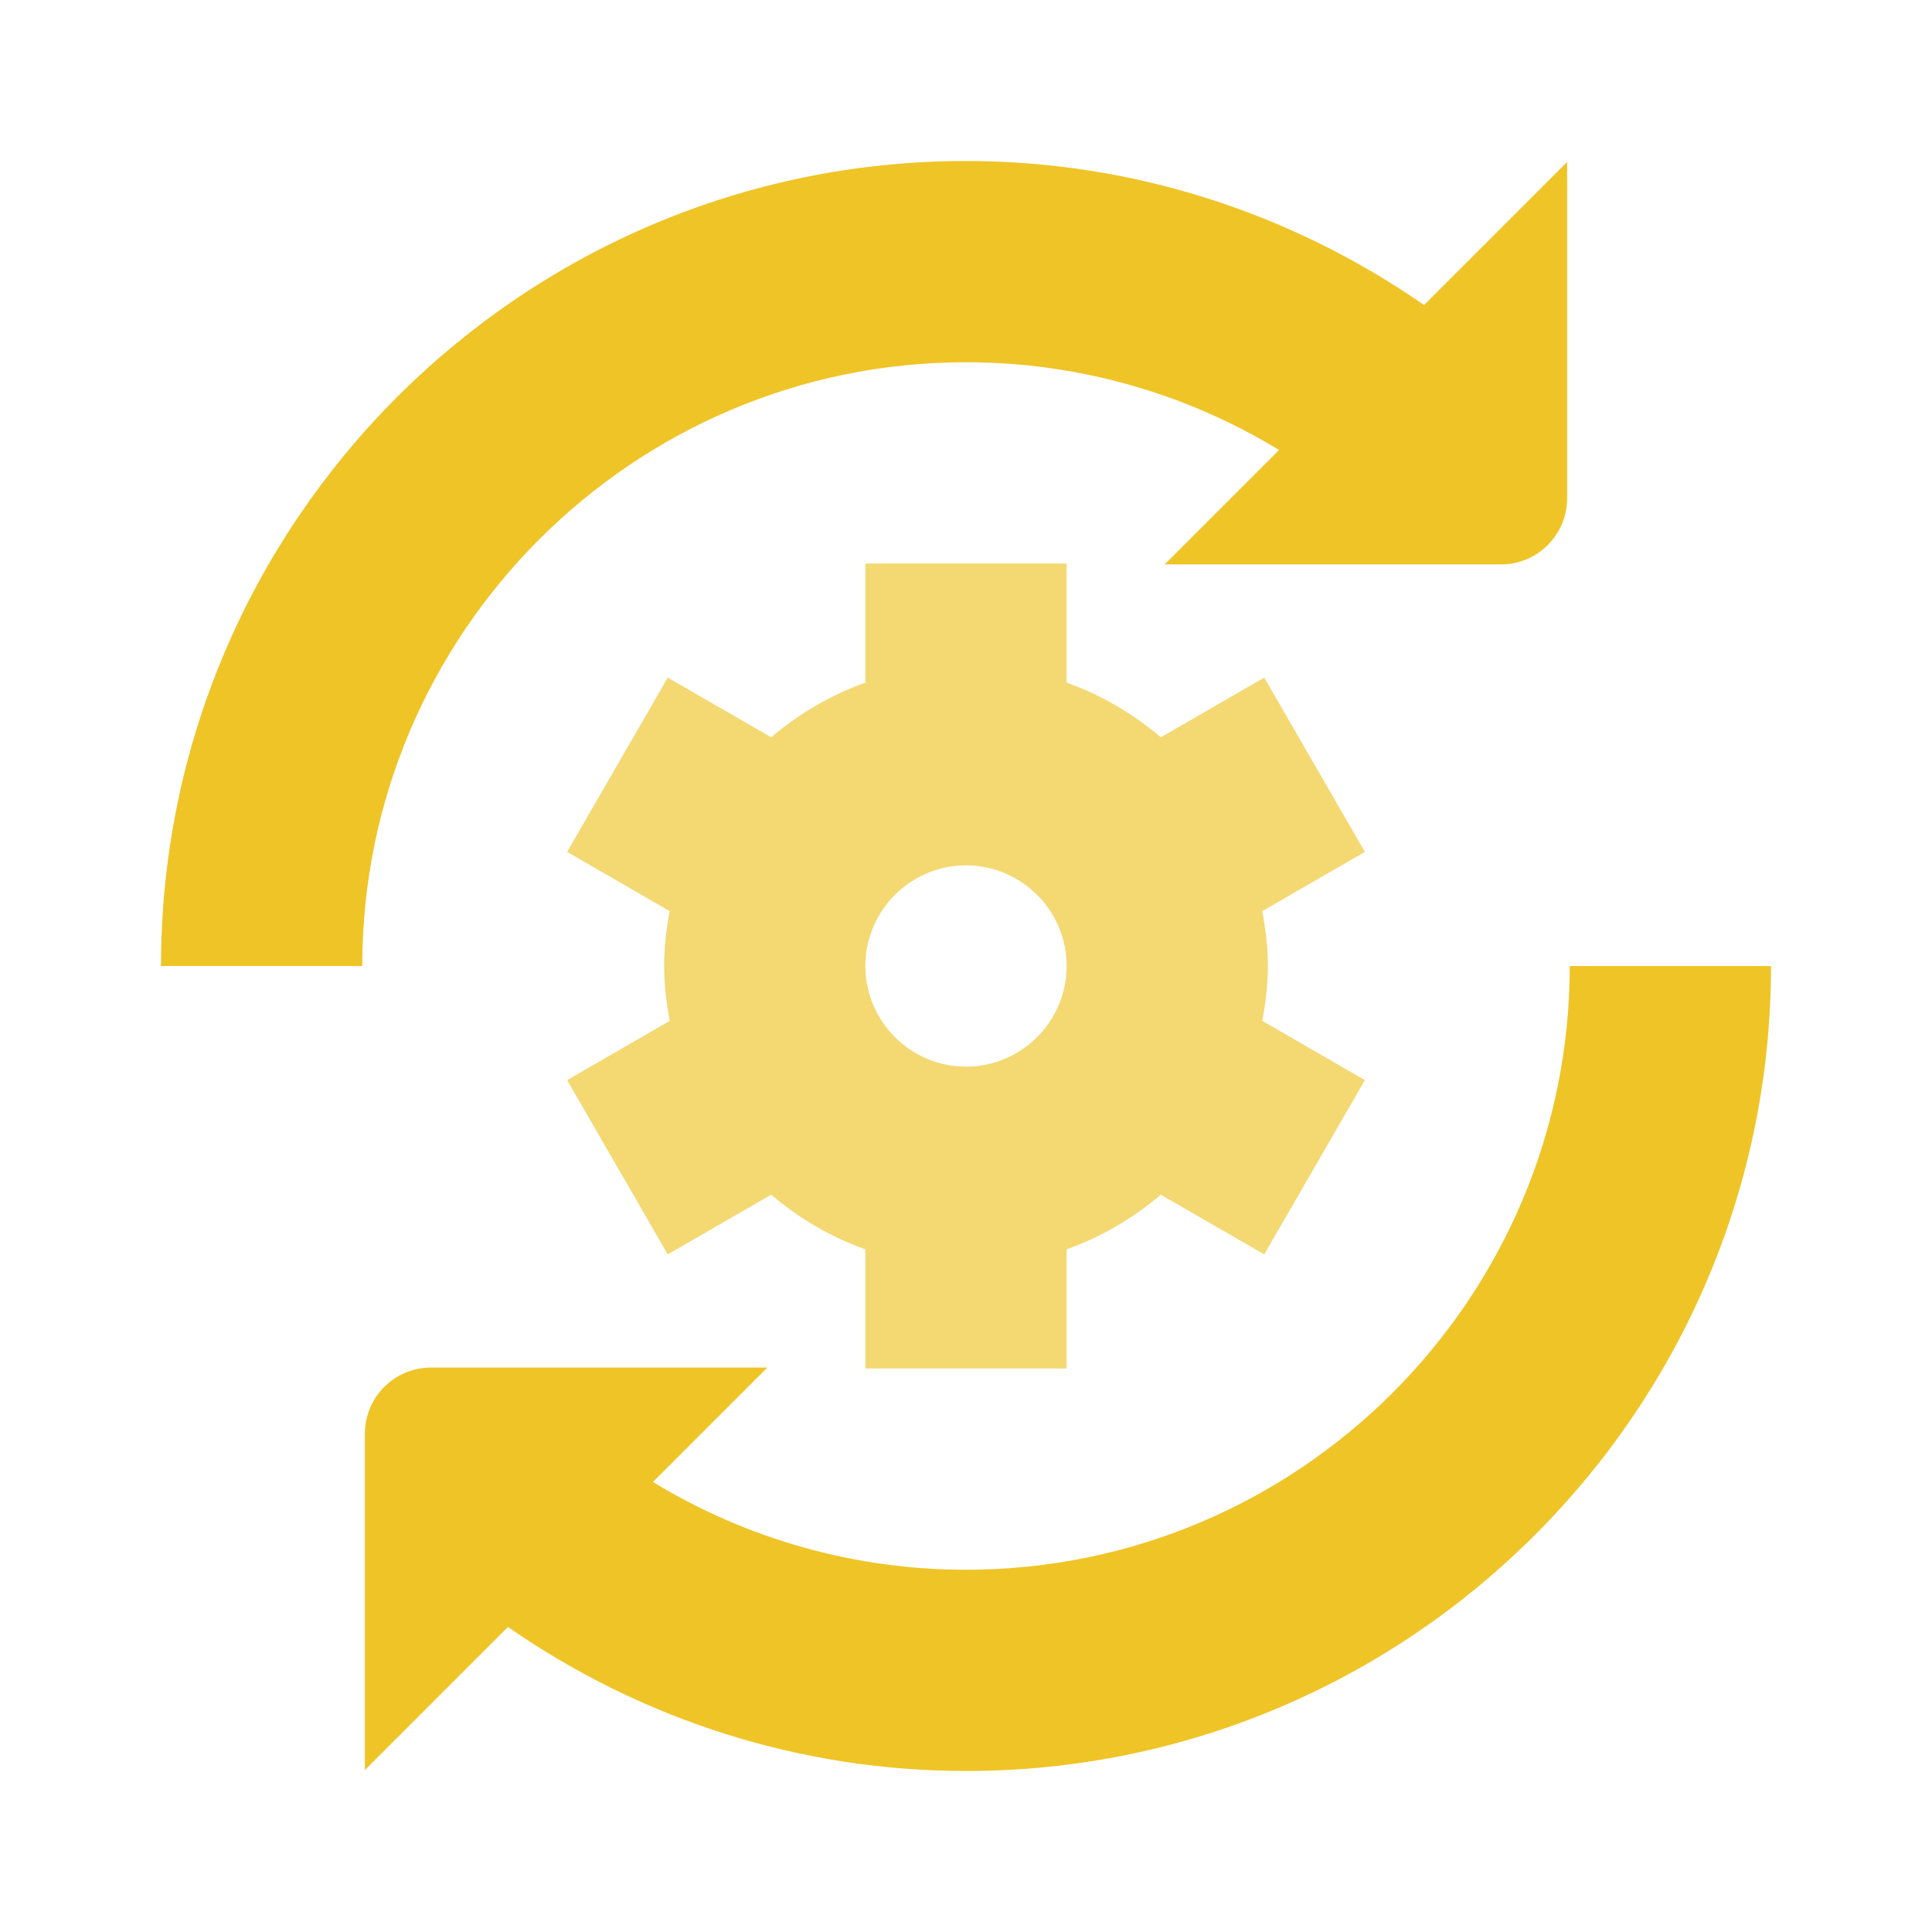
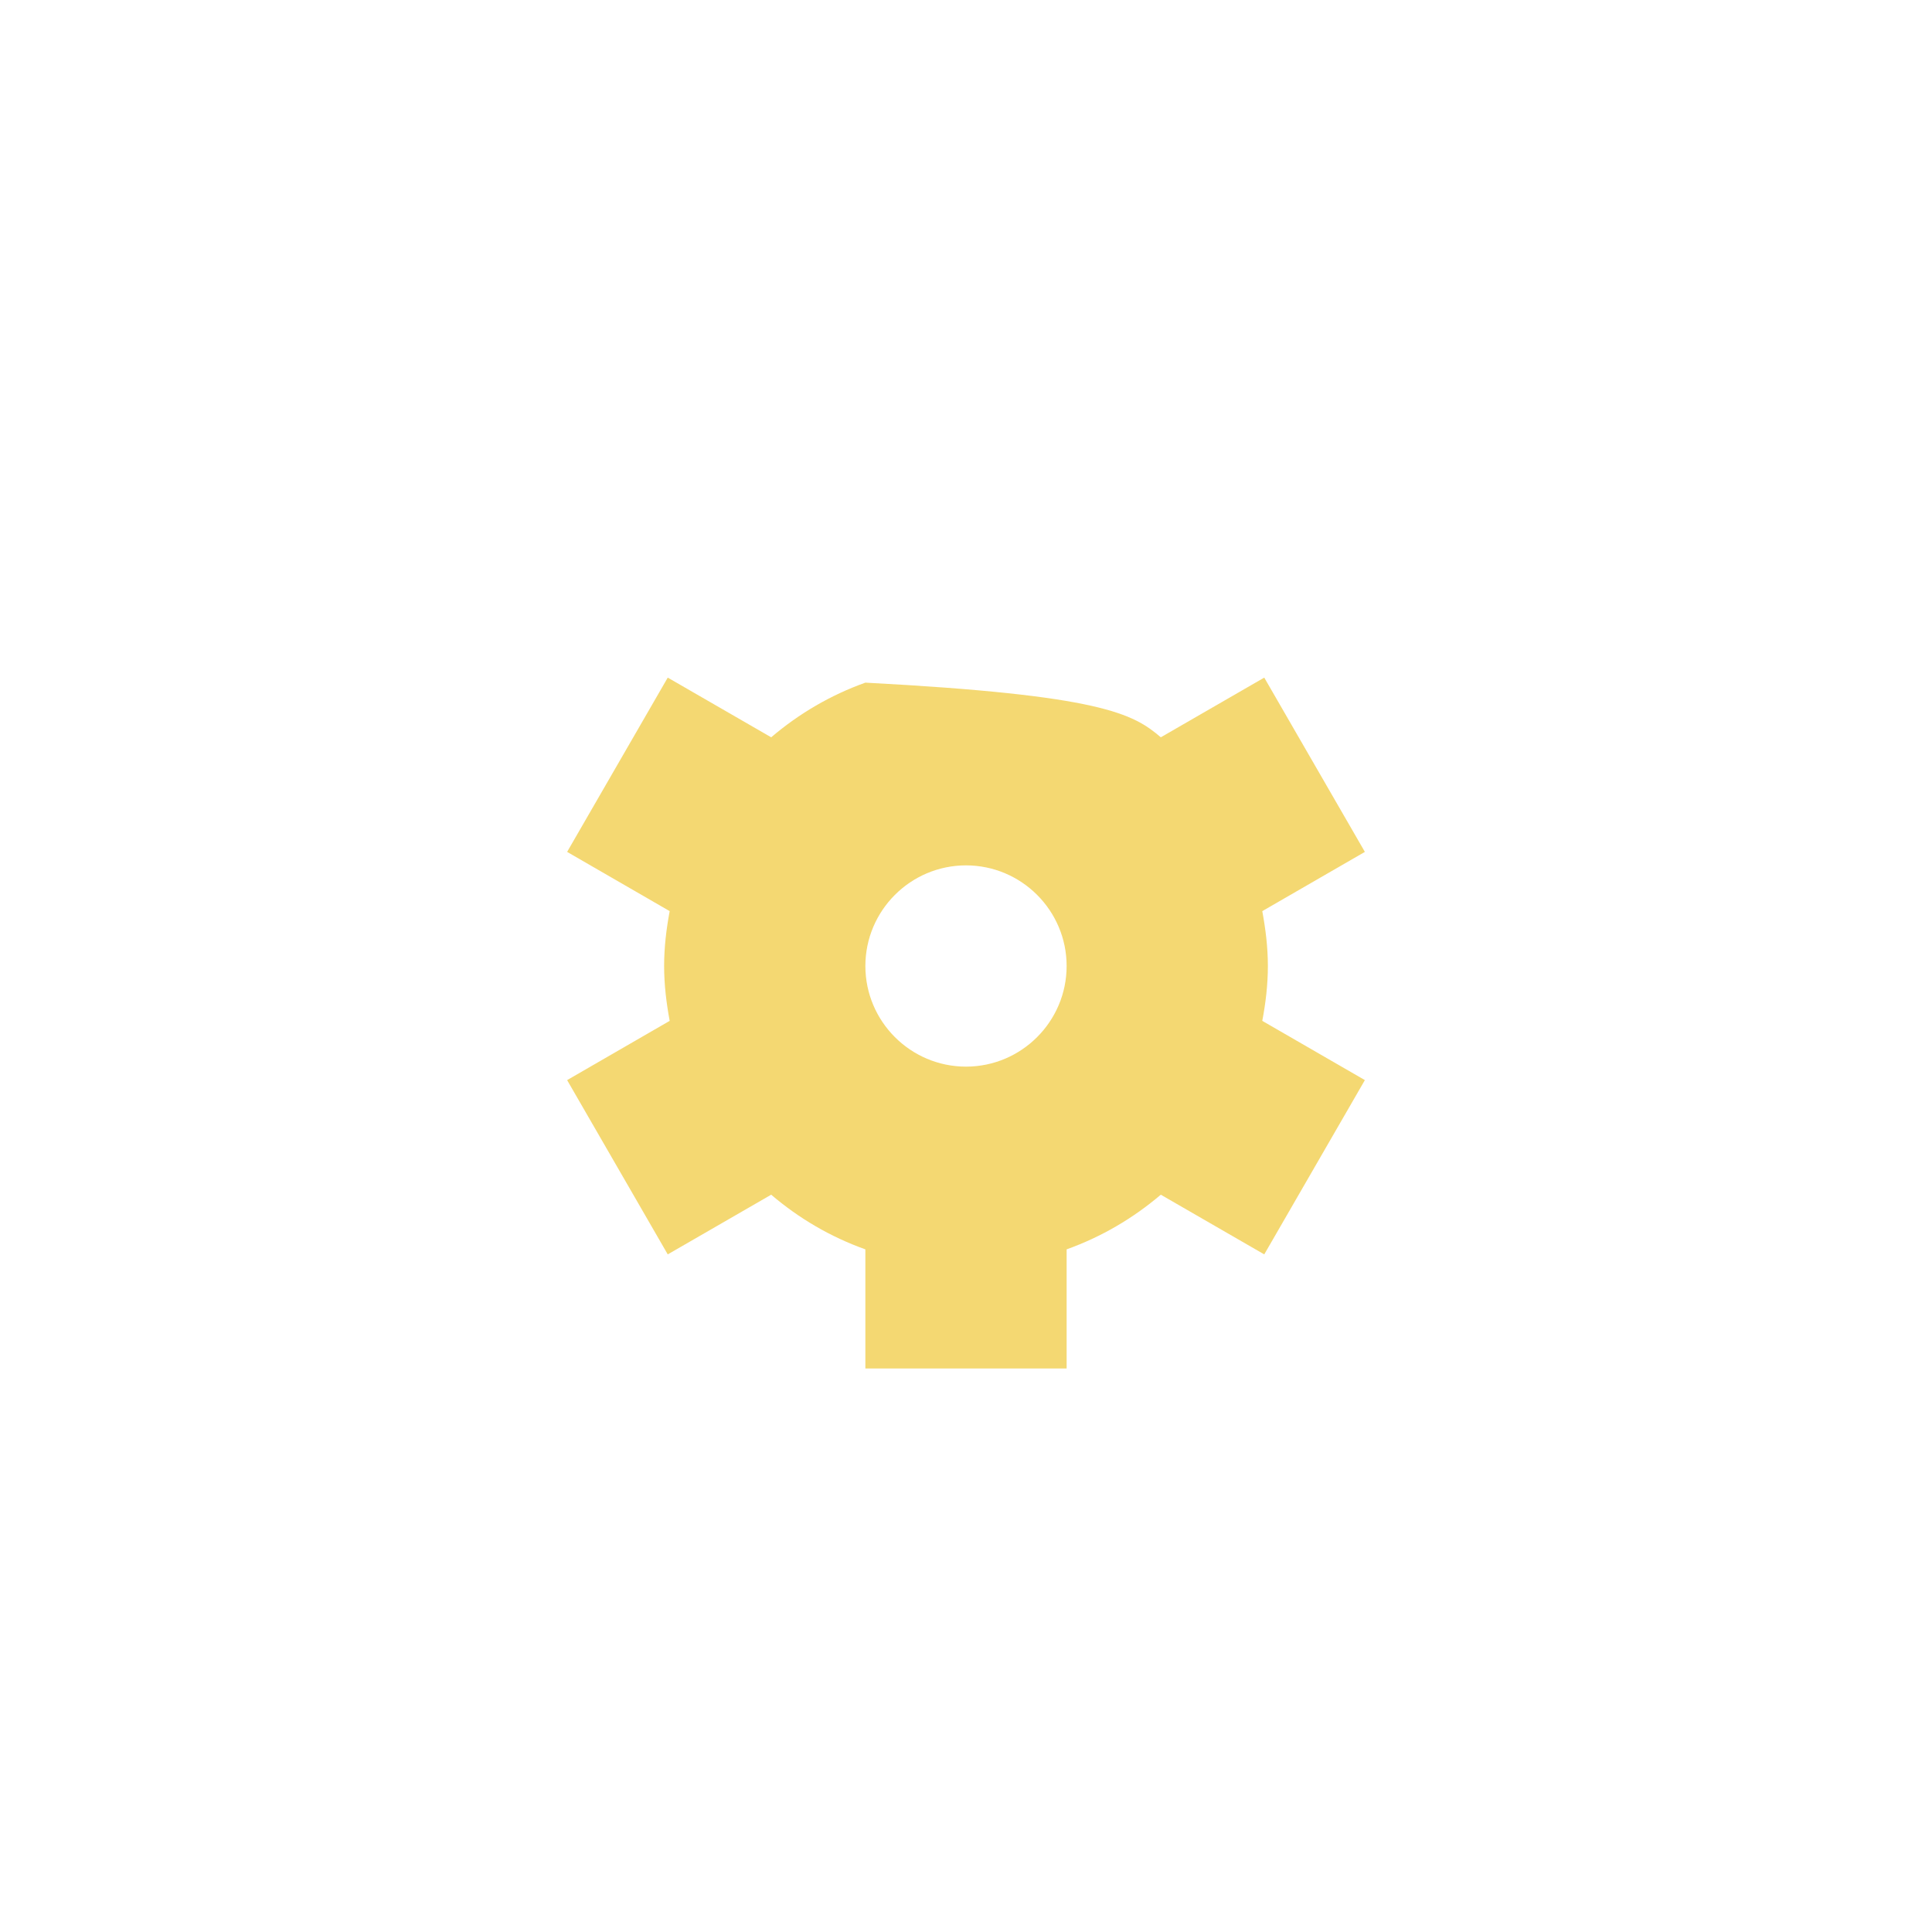
<svg xmlns="http://www.w3.org/2000/svg" width="48" height="48" viewBox="0 0 48 48" fill="none">
-   <path d="M44 24C44 35.028 35.028 44 24 44C19.893 44 15.947 42.732 12.62 40.422L9.065 43.977V35.62C9.065 34.713 9.8 33.977 10.708 33.977H19.065L16.222 36.82C18.55 38.235 21.228 39 24 39C32.27 39 39 32.27 39 24H44ZM24 9C26.773 9 29.452 9.765 31.778 11.18L28.935 14.023H37.292C38.198 14.023 38.935 13.288 38.935 12.38V4.023L35.38 7.578C32.052 5.268 28.107 4 24 4C12.972 4 4 12.972 4 24H9C9 15.73 15.73 9 24 9Z" fill="#EFC427" />
-   <path opacity="0.65" d="M33.91 21.165L31.361 22.637C31.443 23.08 31.5 23.533 31.5 24C31.5 24.467 31.445 24.92 31.361 25.363L33.91 26.835L31.41 31.165L28.84 29.682C28.151 30.268 27.366 30.73 26.5 31.04V34H21.5V31.04C20.631 30.73 19.846 30.268 19.16 29.682L16.59 31.165L14.09 26.835L16.638 25.363C16.556 24.92 16.5 24.467 16.5 24C16.5 23.533 16.555 23.08 16.638 22.637L14.09 21.165L16.59 16.835L19.16 18.318C19.848 17.732 20.633 17.27 21.5 16.96V14H26.5V16.96C27.368 17.27 28.153 17.732 28.84 18.318L31.41 16.835L33.91 21.165ZM26.5 24C26.5 22.622 25.378 21.5 24 21.5C22.622 21.5 21.5 22.622 21.5 24C21.5 25.378 22.622 26.5 24 26.5C25.378 26.5 26.5 25.378 26.5 24Z" fill="#EFC427" />
+   <path opacity="0.65" d="M33.91 21.165L31.361 22.637C31.443 23.08 31.5 23.533 31.5 24C31.5 24.467 31.445 24.92 31.361 25.363L33.91 26.835L31.41 31.165L28.84 29.682C28.151 30.268 27.366 30.73 26.5 31.04V34H21.5V31.04C20.631 30.73 19.846 30.268 19.16 29.682L16.59 31.165L14.09 26.835L16.638 25.363C16.556 24.92 16.5 24.467 16.5 24C16.5 23.533 16.555 23.08 16.638 22.637L14.09 21.165L16.59 16.835L19.16 18.318C19.848 17.732 20.633 17.27 21.5 16.96V14V16.96C27.368 17.27 28.153 17.732 28.84 18.318L31.41 16.835L33.91 21.165ZM26.5 24C26.5 22.622 25.378 21.5 24 21.5C22.622 21.5 21.5 22.622 21.5 24C21.5 25.378 22.622 26.5 24 26.5C25.378 26.5 26.5 25.378 26.5 24Z" fill="#EFC427" />
</svg>